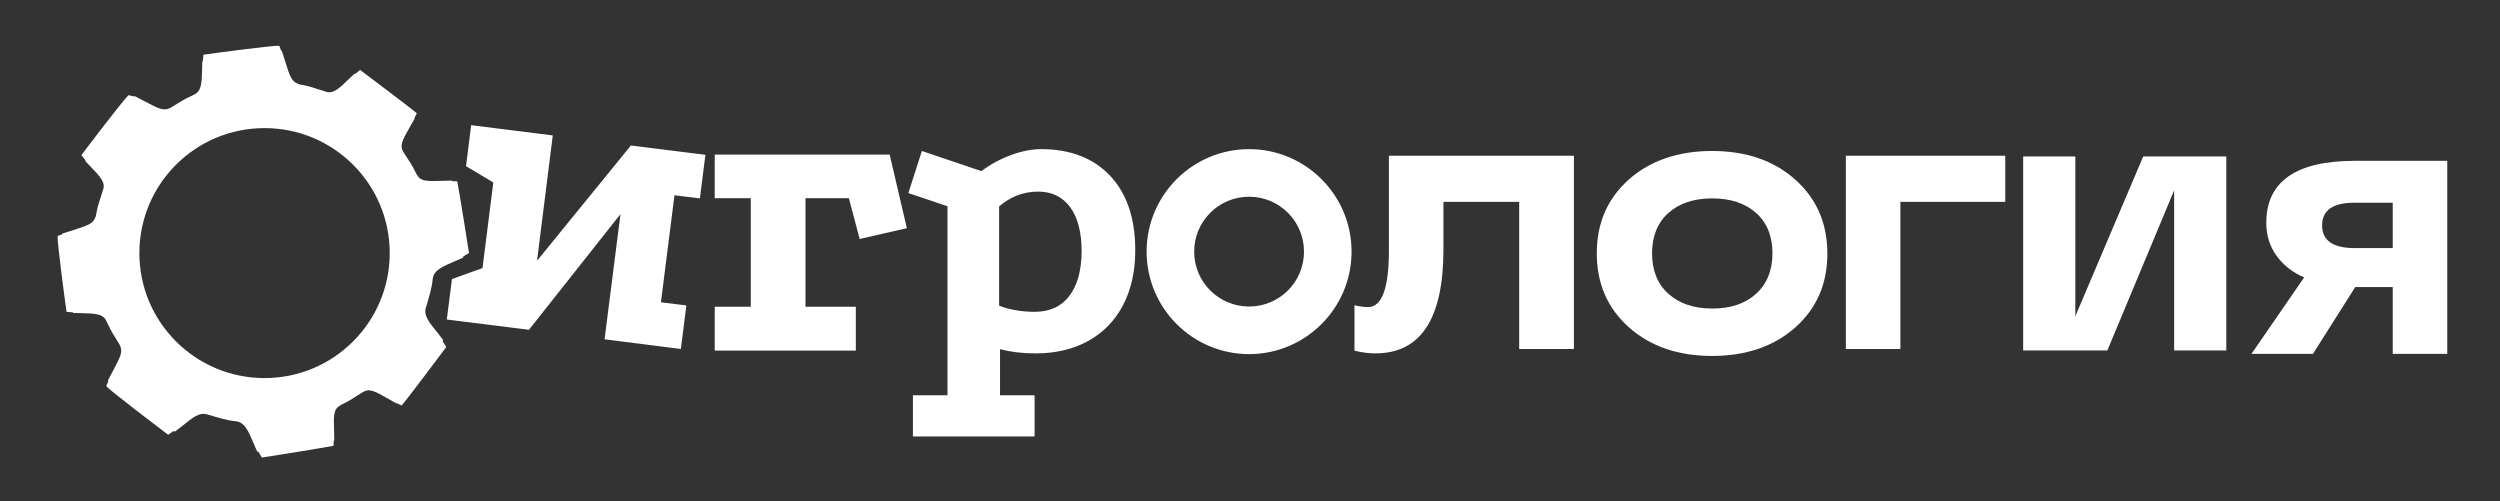
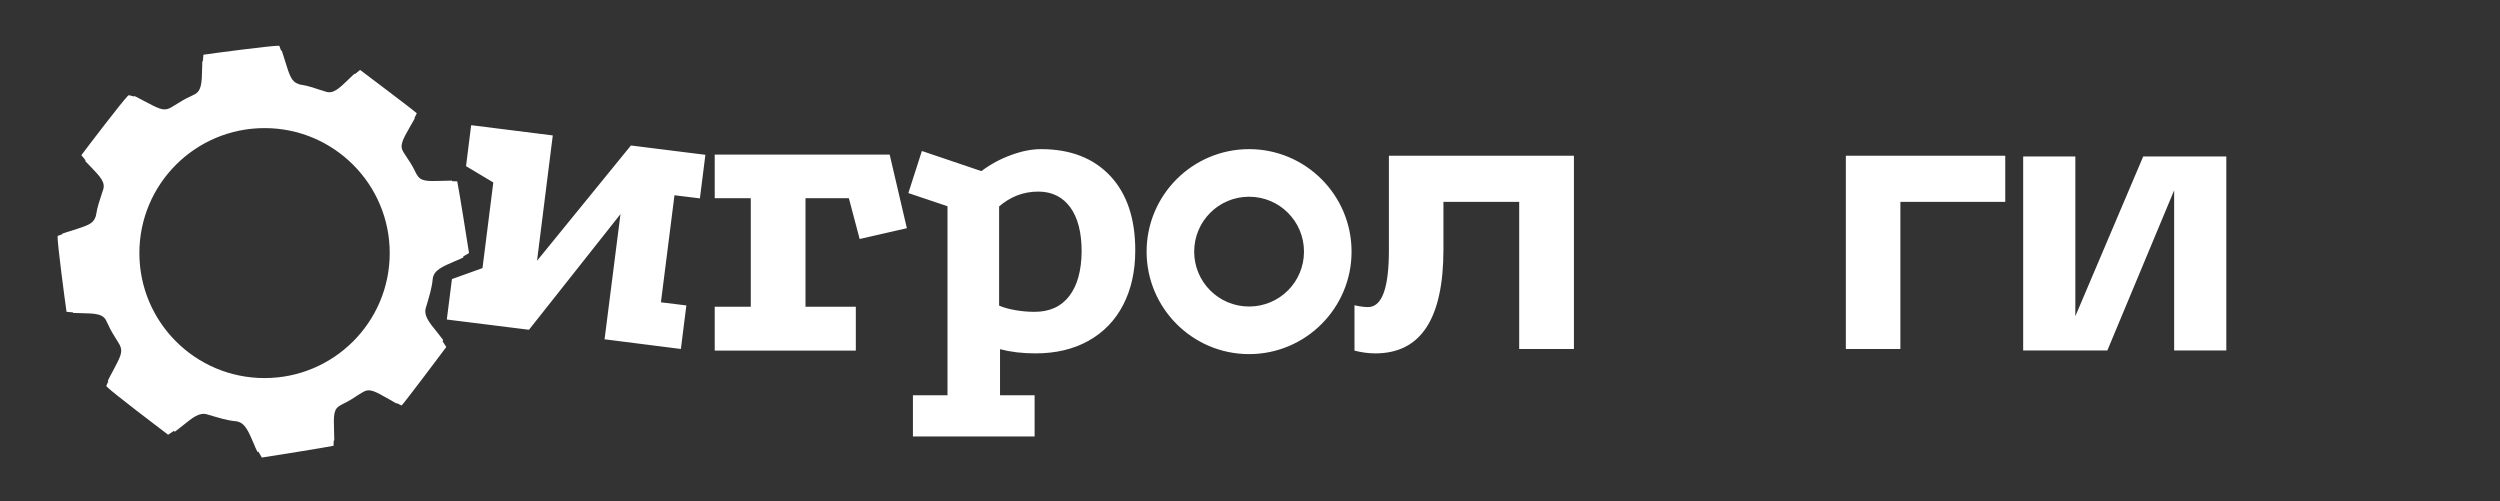
<svg xmlns="http://www.w3.org/2000/svg" viewBox="0 0 171.00 34.30" data-guides="{&quot;vertical&quot;:[],&quot;horizontal&quot;:[]}">
  <rect x="0" y="0" width="171.00" height="34.30" fill="#333333" stroke="none" />
  <defs />
  <path fill="#ffffff" stroke="none" fill-opacity="1" stroke-width="1" stroke-opacity="1" id="tSvge578308a27" title="Path 1" d="M95.001 17.123C95.001 19.715 94.525 21.004 93.574 21.004C93.323 21.004 93.023 20.966 92.647 20.879C92.647 21.913 92.647 22.948 92.647 23.983C93.136 24.108 93.611 24.171 94.074 24.171C97.179 24.171 98.731 21.805 98.731 17.061C98.731 15.976 98.731 14.891 98.731 13.806C100.458 13.806 102.186 13.806 103.913 13.806C103.913 17.161 103.913 20.516 103.913 23.87C105.16 23.87 106.408 23.87 107.656 23.87C107.656 19.464 107.656 15.058 107.656 10.652C103.437 10.652 99.219 10.652 95.001 10.652C95.001 12.809 95.001 14.966 95.001 17.123Z" />
-   <path fill="#ffffff" stroke="none" fill-opacity="1" stroke-width="1" stroke-opacity="1" id="tSvg1193aa77c5a" title="Path 2" d="M117.106 10.327C114.79 10.327 112.888 10.978 111.423 12.267C109.959 13.569 109.22 15.246 109.22 17.324C109.22 19.402 109.959 21.091 111.423 22.393C112.888 23.695 114.79 24.346 117.106 24.346C119.422 24.346 121.324 23.695 122.789 22.406C124.253 21.104 124.992 19.427 124.992 17.349C124.992 15.271 124.253 13.581 122.789 12.279C121.324 10.978 119.422 10.327 117.106 10.327ZM113.001 17.324C113.001 16.16 113.376 15.233 114.115 14.57C114.853 13.907 115.854 13.569 117.119 13.569C118.383 13.569 119.372 13.907 120.123 14.57C120.861 15.233 121.237 16.16 121.237 17.324C121.237 18.488 120.861 19.414 120.123 20.09C119.384 20.766 118.383 21.104 117.119 21.104C115.854 21.104 114.865 20.766 114.115 20.09C113.364 19.414 113.001 18.488 113.001 17.324Z" />
  <path fill="#ffffff" stroke="none" fill-opacity="1" stroke-width="1" stroke-opacity="1" id="tSvg2e292fb626" title="Path 3" d="M126.256 23.87C127.499 23.87 128.743 23.87 129.986 23.87C129.986 20.516 129.986 17.161 129.986 13.806C132.377 13.806 134.768 13.806 137.159 13.806C137.159 12.755 137.159 11.704 137.159 10.652C133.524 10.652 129.89 10.652 126.256 10.652C126.256 15.058 126.256 19.464 126.256 23.87Z" />
  <path fill="#ffffff" stroke="none" fill-opacity="1" stroke-width="1" stroke-opacity="1" id="tSvg11b746eaf59" title="Path 4" d="M141.953 21.63C141.953 17.987 141.953 14.345 141.953 10.702C140.764 10.702 139.575 10.702 138.385 10.702C138.385 15.125 138.385 19.548 138.385 23.97C140.305 23.97 142.224 23.97 144.143 23.97C145.666 20.32 147.189 16.669 148.712 13.018C148.712 16.669 148.712 20.32 148.712 23.97C149.901 23.97 151.09 23.97 152.279 23.97C152.279 19.548 152.279 15.125 152.279 10.702C150.385 10.702 148.491 10.702 146.596 10.702C145.049 14.345 143.501 17.987 141.953 21.63Z" />
-   <path fill="#ffffff" stroke="none" fill-opacity="1" stroke-width="1" stroke-opacity="1" id="tSvg553307ded0" title="Path 5" d="M155.014 15.243C155.014 16.107 155.252 16.858 155.727 17.509C156.203 18.16 156.829 18.648 157.605 18.973C156.403 20.717 155.202 22.461 154 24.205C155.402 24.205 156.804 24.205 158.206 24.205C159.169 22.683 160.133 21.16 161.097 19.637C161.952 19.637 162.808 19.637 163.663 19.637C163.663 21.16 163.663 22.683 163.663 24.205C164.906 24.205 166.15 24.205 167.393 24.205C167.393 19.804 167.393 15.402 167.393 11C165.295 11 163.196 11 161.097 11C157.042 11 155.014 12.414 155.014 15.243C155.014 15.243 155.014 15.243 155.014 15.243ZM161.06 16.97C159.583 16.97 158.832 16.457 158.832 15.418C158.832 14.379 159.57 13.866 161.035 13.866C161.911 13.866 162.787 13.866 163.663 13.866C163.663 14.901 163.663 15.936 163.663 16.97C162.795 16.97 161.927 16.97 161.06 16.97Z" style="" />
  <path fill="#ffffff" stroke="none" fill-opacity="1" stroke-width="1" stroke-opacity="1" id="tSvg6b936b70fe" title="Path 6" d="M36.733 17.837C37.092 14.979 37.451 12.121 37.81 9.263C35.949 9.029 34.088 8.795 32.227 8.562C32.11 9.496 31.993 10.431 31.877 11.366C32.498 11.737 33.12 12.108 33.742 12.48C33.495 14.432 33.249 16.385 33.003 18.338C32.306 18.588 31.61 18.838 30.913 19.089C30.796 20.011 30.679 20.933 30.562 21.855C32.436 22.089 34.309 22.322 36.182 22.556C38.269 19.919 40.355 17.282 42.441 14.645C42.078 17.499 41.715 20.353 41.352 23.207C43.092 23.428 44.832 23.649 46.572 23.87C46.697 22.877 46.822 21.884 46.947 20.891C46.367 20.82 45.787 20.749 45.207 20.678C45.516 18.238 45.825 15.797 46.134 13.356C46.714 13.427 47.294 13.498 47.873 13.569C47.999 12.576 48.124 11.582 48.249 10.589C46.551 10.377 44.853 10.164 43.155 9.951C41.014 12.58 38.874 15.208 36.733 17.837ZM30.312 23.257C30.187 23.094 30.037 22.894 29.924 22.756C29.323 22.018 28.96 21.567 29.135 21.029C29.235 20.703 29.335 20.365 29.423 20.027C29.498 19.752 29.561 19.439 29.598 19.089C29.598 19.08 29.598 19.072 29.598 19.064C29.686 18.475 30.224 18.25 31.126 17.862C31.288 17.799 31.514 17.699 31.689 17.612C31.689 17.587 31.689 17.562 31.689 17.537C31.818 17.462 31.948 17.386 32.077 17.311C32.077 17.299 32.077 17.299 32.077 17.286C32.002 16.773 31.401 13.018 31.276 12.405C31.159 12.4 31.042 12.396 30.925 12.392C30.921 12.38 30.917 12.367 30.913 12.354C30.725 12.354 30.512 12.367 30.349 12.367C29.16 12.405 28.76 12.417 28.497 11.916C28.493 11.912 28.489 11.908 28.484 11.904C28.447 11.841 28.422 11.766 28.384 11.704C28.284 11.503 28.197 11.341 28.096 11.178C27.934 10.928 27.771 10.677 27.608 10.427C27.308 9.964 27.508 9.613 28.084 8.599C28.171 8.449 28.284 8.261 28.372 8.099C28.363 8.09 28.355 8.082 28.347 8.074C28.401 7.965 28.455 7.857 28.509 7.748C28.096 7.385 25.217 5.232 24.629 4.782C24.512 4.878 24.395 4.973 24.279 5.069C24.266 5.061 24.254 5.053 24.241 5.044C24.128 5.157 23.991 5.282 23.903 5.37C23.152 6.096 22.764 6.471 22.213 6.246C21.925 6.158 21.637 6.071 21.349 5.971C21.112 5.896 20.849 5.833 20.536 5.783C20.515 5.779 20.494 5.775 20.473 5.77C20.453 5.762 20.432 5.754 20.411 5.745C19.935 5.583 19.81 5.182 19.485 4.131C19.422 3.943 19.347 3.668 19.272 3.467C19.255 3.463 19.238 3.459 19.222 3.455C19.184 3.35 19.146 3.246 19.109 3.142C19.105 3.142 19.101 3.142 19.096 3.142C19.076 3.138 19.055 3.134 19.034 3.129C18.508 3.129 14.753 3.618 13.914 3.743C13.902 3.889 13.889 4.035 13.877 4.181C13.864 4.185 13.852 4.189 13.839 4.193C13.839 4.356 13.827 4.519 13.827 4.656C13.802 5.72 13.789 6.259 13.226 6.496C13.163 6.521 13.101 6.559 13.051 6.584C12.838 6.684 12.65 6.772 12.488 6.872C12.225 7.035 11.949 7.197 11.686 7.36C11.661 7.373 11.636 7.385 11.611 7.398C11.161 7.61 10.835 7.423 9.834 6.897C9.659 6.797 9.396 6.672 9.208 6.572C9.191 6.58 9.175 6.588 9.158 6.597C9.041 6.567 8.924 6.538 8.807 6.509C8.799 6.517 8.791 6.526 8.782 6.534C8.766 6.546 8.749 6.559 8.732 6.572C8.344 6.96 6.079 9.926 5.565 10.614C5.661 10.731 5.757 10.848 5.853 10.965C5.845 10.982 5.837 10.998 5.828 11.015C5.941 11.128 6.066 11.265 6.154 11.353C6.88 12.104 7.255 12.492 7.03 13.043C6.942 13.331 6.842 13.619 6.755 13.907C6.679 14.144 6.617 14.407 6.567 14.72C6.563 14.741 6.559 14.762 6.554 14.783C6.546 14.804 6.538 14.825 6.529 14.845C6.367 15.321 5.966 15.434 4.915 15.772C4.727 15.834 4.451 15.909 4.251 15.984C4.255 15.997 4.26 16.009 4.264 16.022C4.159 16.059 4.055 16.097 3.951 16.135C3.951 16.139 3.951 16.143 3.951 16.147C3.946 16.168 3.942 16.189 3.938 16.21C3.938 16.748 4.426 20.478 4.552 21.329C4.698 21.342 4.843 21.354 4.99 21.367C4.994 21.379 4.998 21.392 5.002 21.404C5.165 21.404 5.328 21.417 5.465 21.417C6.529 21.442 7.08 21.442 7.305 22.018C7.33 22.08 7.368 22.143 7.393 22.193C7.493 22.406 7.581 22.593 7.681 22.756C7.844 23.019 8.006 23.294 8.169 23.557C8.181 23.582 8.194 23.607 8.207 23.632C8.419 24.083 8.232 24.409 7.706 25.41C7.606 25.585 7.468 25.848 7.38 26.036C7.389 26.052 7.397 26.069 7.405 26.086C7.359 26.19 7.314 26.294 7.268 26.399C7.276 26.407 7.284 26.415 7.293 26.424C7.305 26.441 7.318 26.457 7.33 26.474C7.731 26.875 10.923 29.303 11.473 29.716C11.486 29.728 11.498 29.728 11.511 29.728C11.636 29.645 11.761 29.561 11.887 29.478C11.912 29.495 11.937 29.511 11.962 29.528C12.124 29.403 12.325 29.253 12.462 29.14C13.201 28.539 13.652 28.176 14.19 28.351C14.515 28.452 14.853 28.539 15.191 28.639C15.466 28.714 15.78 28.777 16.13 28.815C16.138 28.815 16.147 28.815 16.155 28.815C16.743 28.902 16.968 29.44 17.357 30.342C17.419 30.504 17.519 30.73 17.607 30.905C17.632 30.905 17.657 30.905 17.682 30.905C17.757 31.034 17.832 31.164 17.907 31.293C17.92 31.293 17.92 31.293 17.932 31.293C18.433 31.218 22.201 30.617 22.814 30.492C22.818 30.375 22.822 30.258 22.827 30.141C22.839 30.137 22.852 30.133 22.864 30.129C22.864 29.941 22.852 29.741 22.852 29.566C22.814 28.377 22.802 27.976 23.302 27.713C23.306 27.709 23.311 27.705 23.315 27.701C23.377 27.663 23.453 27.638 23.515 27.6C23.715 27.5 23.878 27.413 24.041 27.312C24.291 27.15 24.541 26.987 24.792 26.837C25.267 26.537 25.605 26.737 26.619 27.312C26.77 27.4 26.957 27.513 27.12 27.6C27.128 27.592 27.137 27.584 27.145 27.575C27.253 27.63 27.362 27.684 27.471 27.738C27.846 27.312 30.199 24.171 30.5 23.77C30.512 23.758 30.512 23.745 30.525 23.733C30.441 23.603 30.358 23.474 30.274 23.345C30.287 23.315 30.299 23.286 30.312 23.257ZM18.095 25.86C13.364 25.86 9.533 22.03 9.533 17.311C9.533 12.592 13.364 8.762 18.095 8.762C22.827 8.762 26.657 12.592 26.657 17.311C26.657 22.03 22.827 25.86 18.095 25.86ZM48.887 10.577C48.887 11.57 48.887 12.563 48.887 13.556C49.709 13.556 50.531 13.556 51.353 13.556C51.353 16.03 51.353 18.505 51.353 20.979C50.531 20.979 49.709 20.979 48.887 20.979C48.887 21.98 48.887 22.982 48.887 23.983C52.104 23.983 55.321 23.983 58.538 23.983C58.538 22.982 58.538 21.98 58.538 20.979C57.391 20.979 56.243 20.979 55.096 20.979C55.096 18.505 55.096 16.03 55.096 13.556C56.085 13.556 57.074 13.556 58.062 13.556C58.309 14.487 58.555 15.417 58.801 16.347C59.877 16.101 60.954 15.855 62.03 15.609C61.638 13.932 61.246 12.254 60.854 10.577C56.865 10.577 52.876 10.577 48.887 10.577ZM71.206 10.201C70.567 10.201 69.879 10.339 69.165 10.602C68.439 10.865 67.763 11.228 67.125 11.704C65.769 11.245 64.413 10.786 63.057 10.327C62.748 11.286 62.439 12.246 62.131 13.206C63.023 13.506 63.916 13.806 64.809 14.107C64.809 18.417 64.809 22.727 64.809 27.037C64.021 27.037 63.232 27.037 62.444 27.037C62.444 27.976 62.444 28.915 62.444 29.854C65.218 29.854 67.993 29.854 70.767 29.854C70.767 28.915 70.767 27.976 70.767 27.037C69.979 27.037 69.19 27.037 68.402 27.037C68.402 25.986 68.402 24.934 68.402 23.883C69.103 24.07 69.904 24.171 70.83 24.171C72.219 24.171 73.434 23.883 74.46 23.307C75.486 22.731 76.275 21.918 76.826 20.854C77.376 19.79 77.652 18.55 77.652 17.123C77.652 14.958 77.089 13.268 75.95 12.041C74.798 10.815 73.221 10.201 71.206 10.201ZM73.146 20.24C72.595 20.966 71.794 21.329 70.767 21.329C70.329 21.329 69.904 21.292 69.466 21.217C69.028 21.142 68.652 21.041 68.339 20.904C68.339 18.642 68.339 16.381 68.339 14.119C68.702 13.806 69.103 13.556 69.566 13.368C70.029 13.193 70.505 13.105 71.018 13.105C71.957 13.105 72.683 13.469 73.208 14.182C73.722 14.895 73.984 15.897 73.984 17.199C73.972 18.5 73.697 19.514 73.146 20.24ZM85.438 10.201C81.57 10.201 78.428 13.343 78.428 17.211C78.428 21.079 81.57 24.221 85.438 24.221C89.305 24.221 92.447 21.079 92.447 17.211C92.447 13.343 89.305 10.201 85.438 10.201ZM85.438 20.966C83.36 20.966 81.682 19.289 81.682 17.211C81.682 15.133 83.36 13.456 85.438 13.456C87.515 13.456 89.193 15.133 89.193 17.211C89.193 19.289 87.515 20.966 85.438 20.966Z" />
</svg>